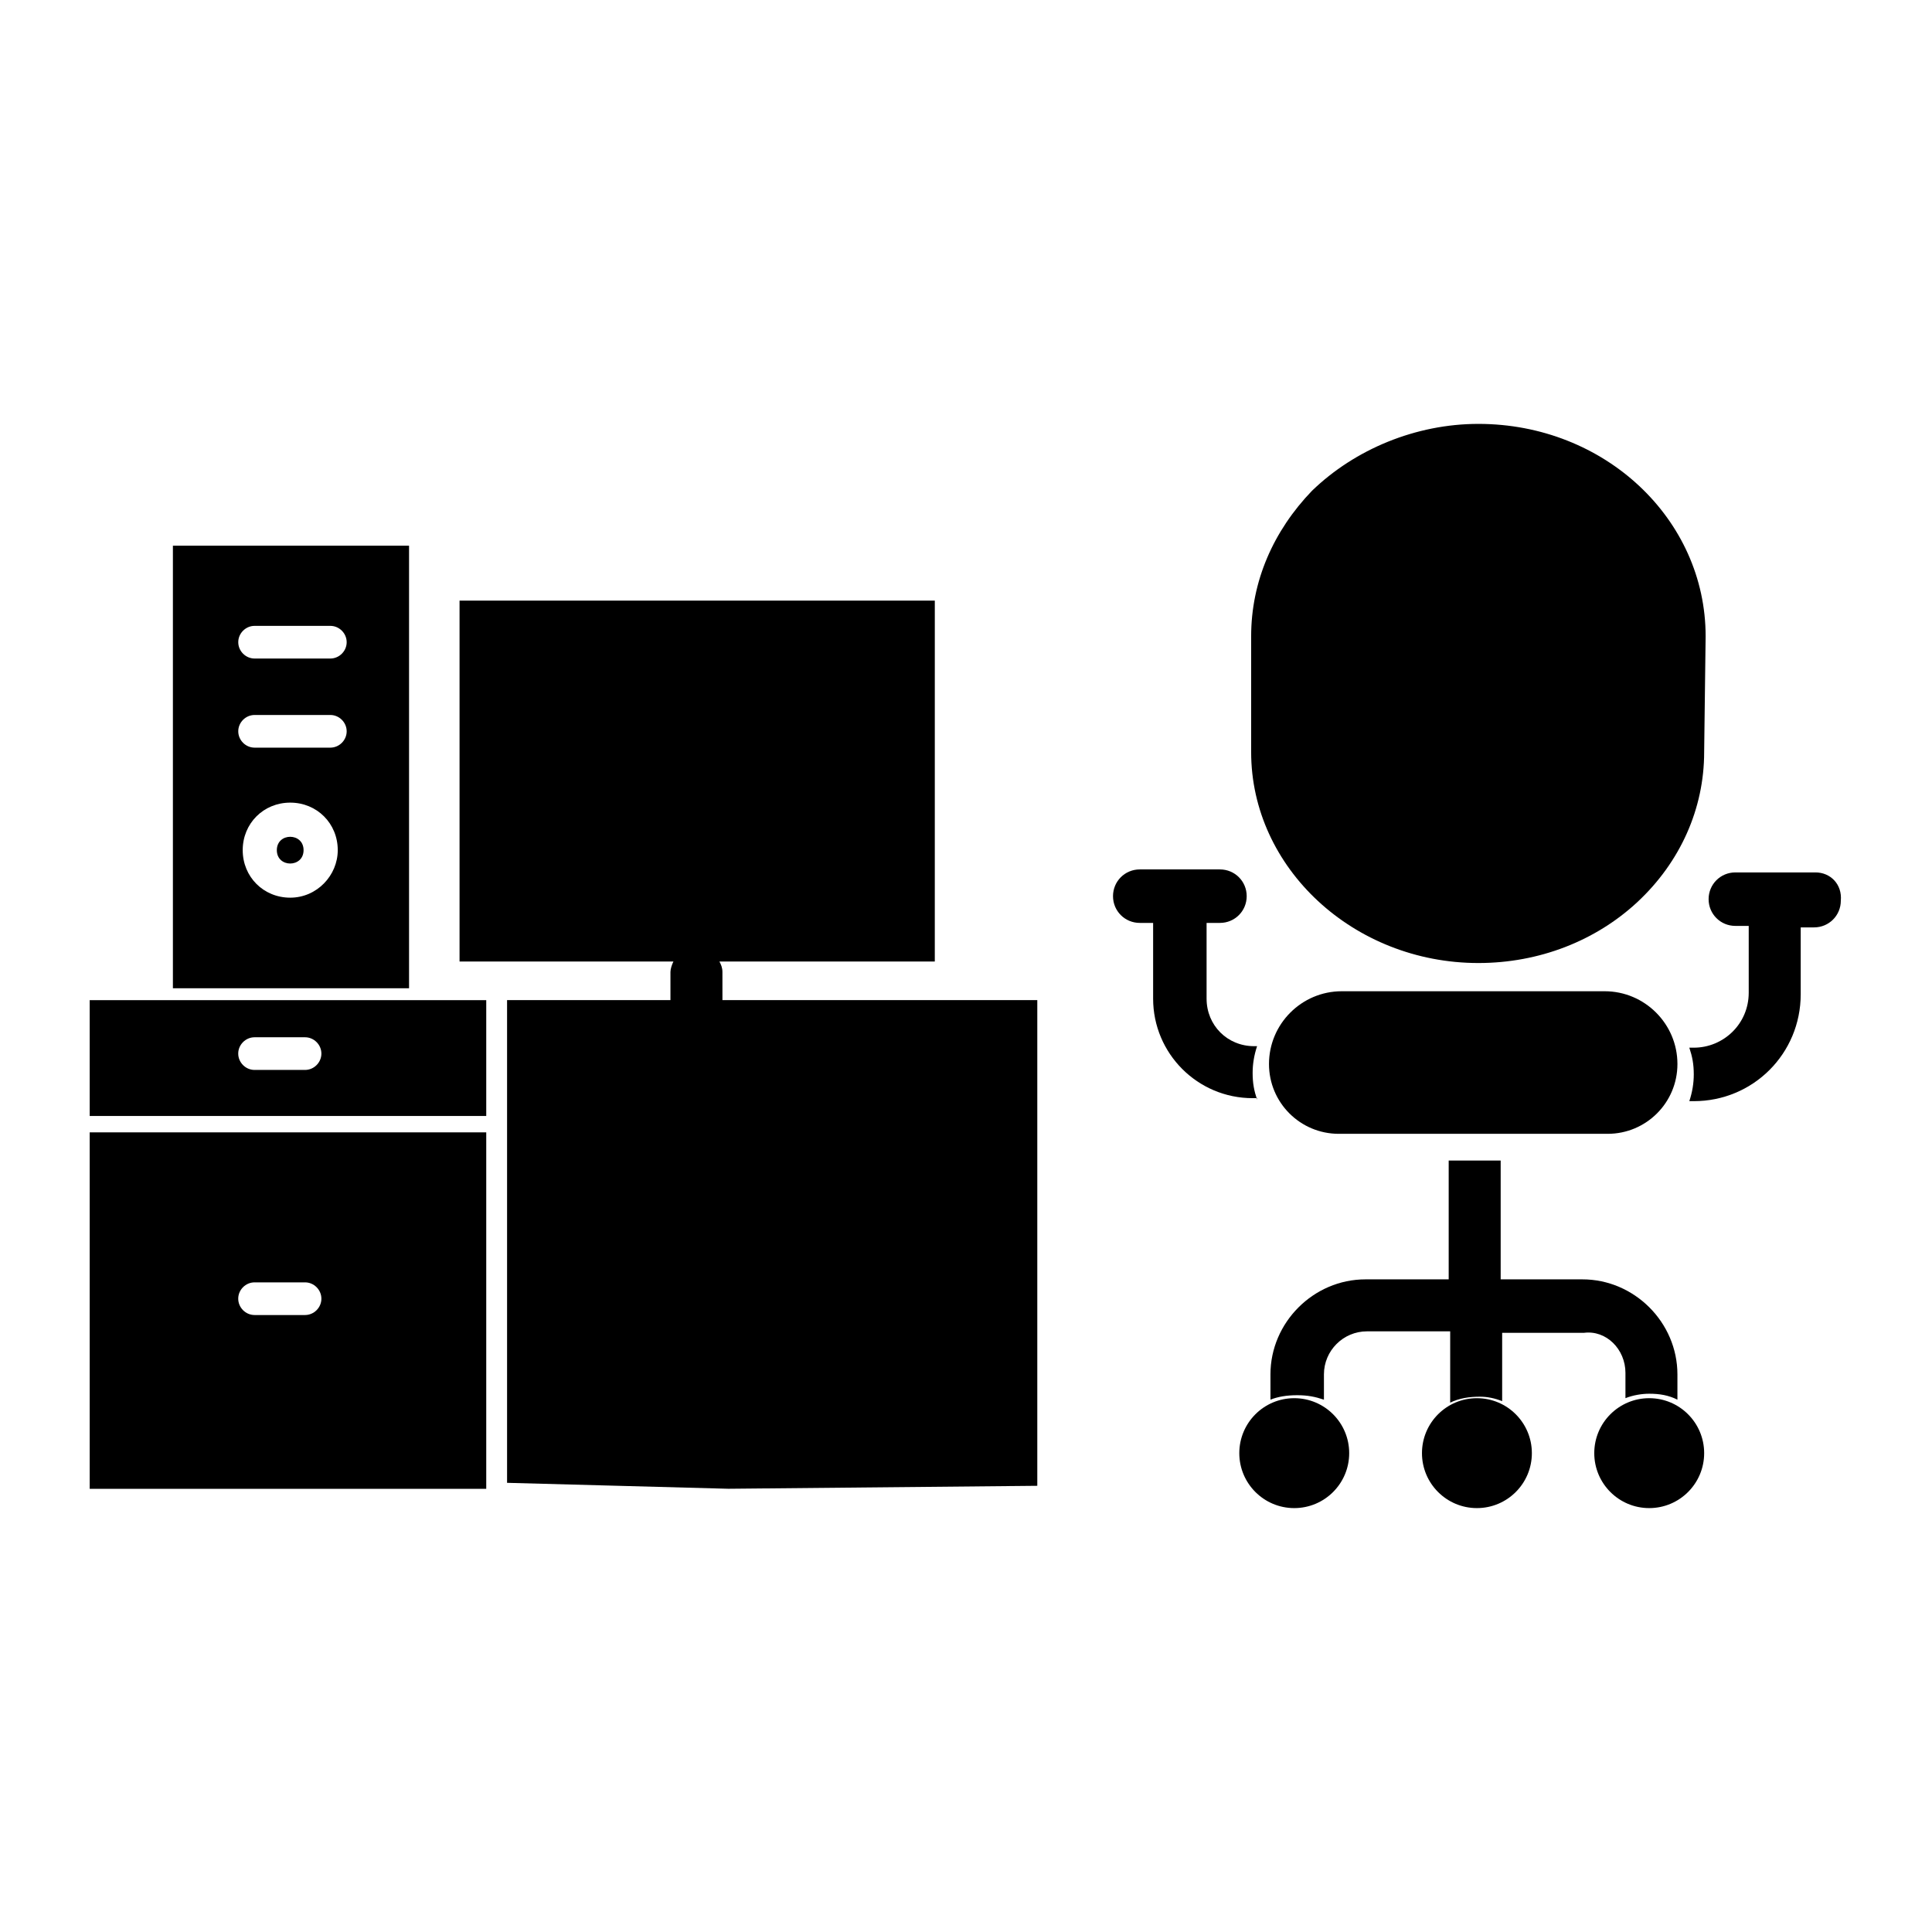
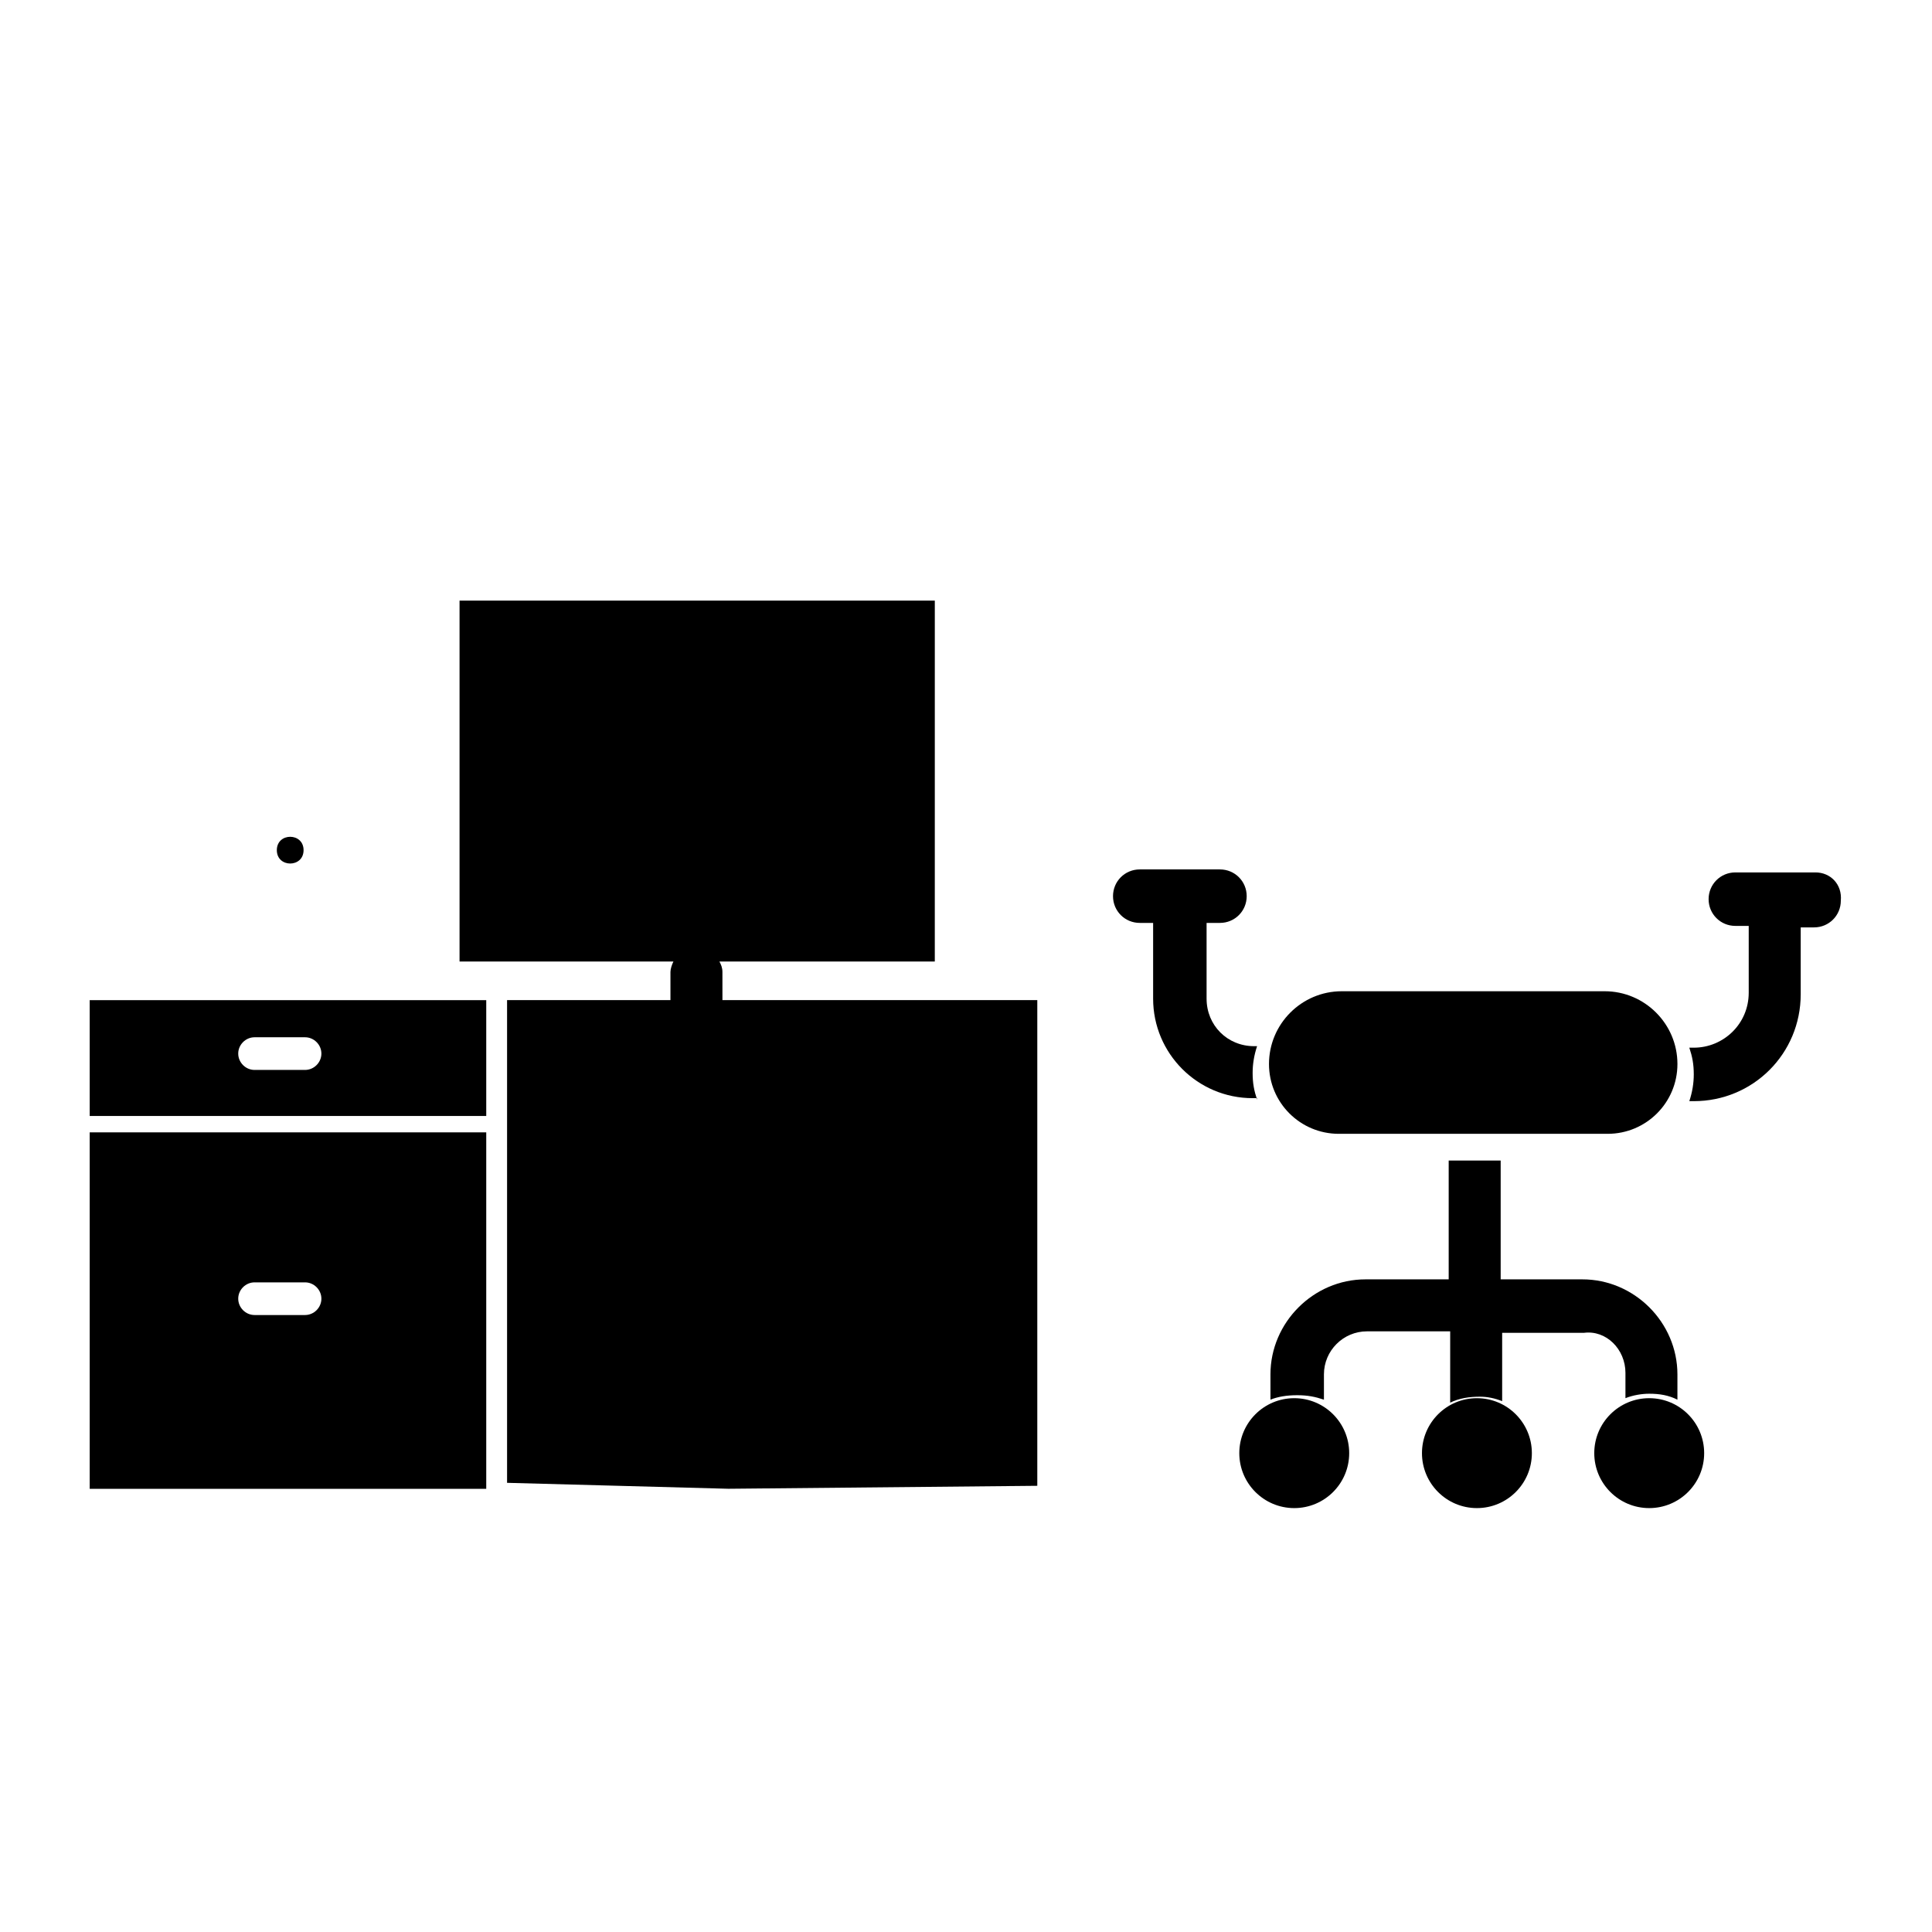
<svg xmlns="http://www.w3.org/2000/svg" fill="#000000" width="800px" height="800px" version="1.1" viewBox="144 144 512 512">
  <g>
    <path d="m335.45 401.57c0-1.18-0.395-1.969-0.789-2.754h57.07l0.004-95.648h-125.95v95.645h56.68c-0.395 0.789-0.789 1.969-0.789 2.754v7.477h-43.297v127.92l58.648 1.574 81.867-0.785v-128.71h-83.441z" />
    <path d="m224.45 369.3c0 4.723-7.086 4.723-7.086 0s7.086-4.723 7.086 0" />
-     <path d="m189.82 405.9h62.582v-117.29h-62.582zm31.094-24.008c-7.086 0-12.594-5.512-12.594-12.594 0-7.086 5.512-12.594 12.594-12.594 7.086 0 12.594 5.512 12.594 12.594 0 6.688-5.508 12.594-12.594 12.594zm-9.445-72.031h20.074c2.363 0 4.328 1.969 4.328 4.328 0 2.363-1.969 4.328-4.328 4.328h-20.074c-2.363 0-4.328-1.969-4.328-4.328-0.004-2.359 1.965-4.328 4.328-4.328zm0 23.617h20.074c2.363 0 4.328 1.969 4.328 4.328 0 2.363-1.969 4.328-4.328 4.328h-20.074c-2.363 0-4.328-1.969-4.328-4.328-0.004-2.359 1.965-4.328 4.328-4.328z" />
    <path d="m167.77 439.75h105.09v-30.699l-105.09-0.004zm43.691-20.863h13.383c2.363 0 4.328 1.969 4.328 4.328 0 2.363-1.969 4.328-4.328 4.328h-13.383c-2.363 0-4.328-1.969-4.328-4.328-0.004-2.359 1.965-4.328 4.328-4.328z" />
    <path d="m167.77 538.55h105.09v-94.465h-105.09zm43.691-54.711h13.383c2.363 0 4.328 1.969 4.328 4.328 0 2.363-1.969 4.328-4.328 4.328h-13.383c-2.363 0-4.328-1.969-4.328-4.328-0.004-2.359 1.965-4.328 4.328-4.328z" />
-     <path d="m596.01 312.62c0-31.094-26.766-56.285-60.223-56.285-16.531 0-32.668 6.691-44.082 17.711-10.234 10.629-16.137 24.008-16.137 38.574v30.699c0 30.699 27.16 55.891 60.223 55.891 16.137 0 31.094-5.902 42.117-16.137 11.414-10.629 17.711-24.797 17.711-39.754z" />
    <path d="m499.58 406.69c-10.629 0-19.285 8.66-19.285 19.285 0 10.234 8.266 18.5 18.5 18.5h71.242c10.234 0 18.5-8.266 18.5-18.5 0-10.629-8.66-19.285-19.285-19.285z" />
    <path d="m625.14 375.2h-21.254c-3.938 0-7.086 3.148-7.086 7.086s3.148 7.086 7.086 7.086h3.543v17.711c0 8.266-6.691 14.562-14.562 14.562h-1.18c0.789 2.363 1.18 4.328 1.18 7.086 0 2.363-0.395 4.723-1.18 7.086h1.18c15.742 0 28.34-12.594 28.34-28.34v-17.711h3.543c3.938 0 7.086-3.148 7.086-7.086 0.391-4.332-2.758-7.481-6.695-7.481z" />
    <path d="m549.96 529.1c0 8.043-6.519 14.562-14.562 14.562-8.043 0-14.562-6.519-14.562-14.562 0-8.043 6.519-14.566 14.562-14.566 8.043 0 14.562 6.523 14.562 14.566" />
    <path d="m595.62 529.1c0 8.043-6.519 14.562-14.562 14.562-8.043 0-14.562-6.519-14.562-14.562 0-8.043 6.519-14.566 14.562-14.566 8.043 0 14.562 6.523 14.562 14.566" />
    <path d="m501.55 529.1c0 8.043-6.519 14.562-14.562 14.562s-14.562-6.519-14.562-14.562c0-8.043 6.519-14.566 14.562-14.566s14.562 6.523 14.562 14.566" />
    <path d="m477.14 435.42c-0.789-2.363-1.18-4.328-1.18-7.086 0-2.363 0.395-4.723 1.18-7.086h-0.789c-7.086 0-12.594-5.512-12.594-12.594v-20.074h3.543c3.938 0 7.086-3.148 7.086-7.086s-3.148-7.086-7.086-7.086h-21.254c-3.938 0-7.086 3.148-7.086 7.086s3.148 7.086 7.086 7.086h3.543v20.074c0 14.562 11.809 26.371 26.371 26.371h1.18z" />
    <path d="m574.76 507.84v6.691c1.969-0.789 4.328-1.18 6.297-1.18 2.754 0 5.117 0.395 7.477 1.574v-6.691c0-13.777-11.414-25.191-25.191-25.191h-21.648v-31.488h-13.777v31.488h-22.043c-13.777 0-25.191 11.414-25.191 25.191v6.691c1.969-0.789 4.328-1.18 7.086-1.18 2.754 0 4.723 0.395 7.086 1.18v-6.691c0-6.297 5.117-11.414 11.414-11.414h22.043v18.5 0.395c2.363-1.18 5.117-1.574 7.871-1.574 1.969 0 3.938 0.395 5.902 1.18v-18.105h21.648c5.91-0.789 11.027 4.328 11.027 10.625z" />
  </g>
</svg>